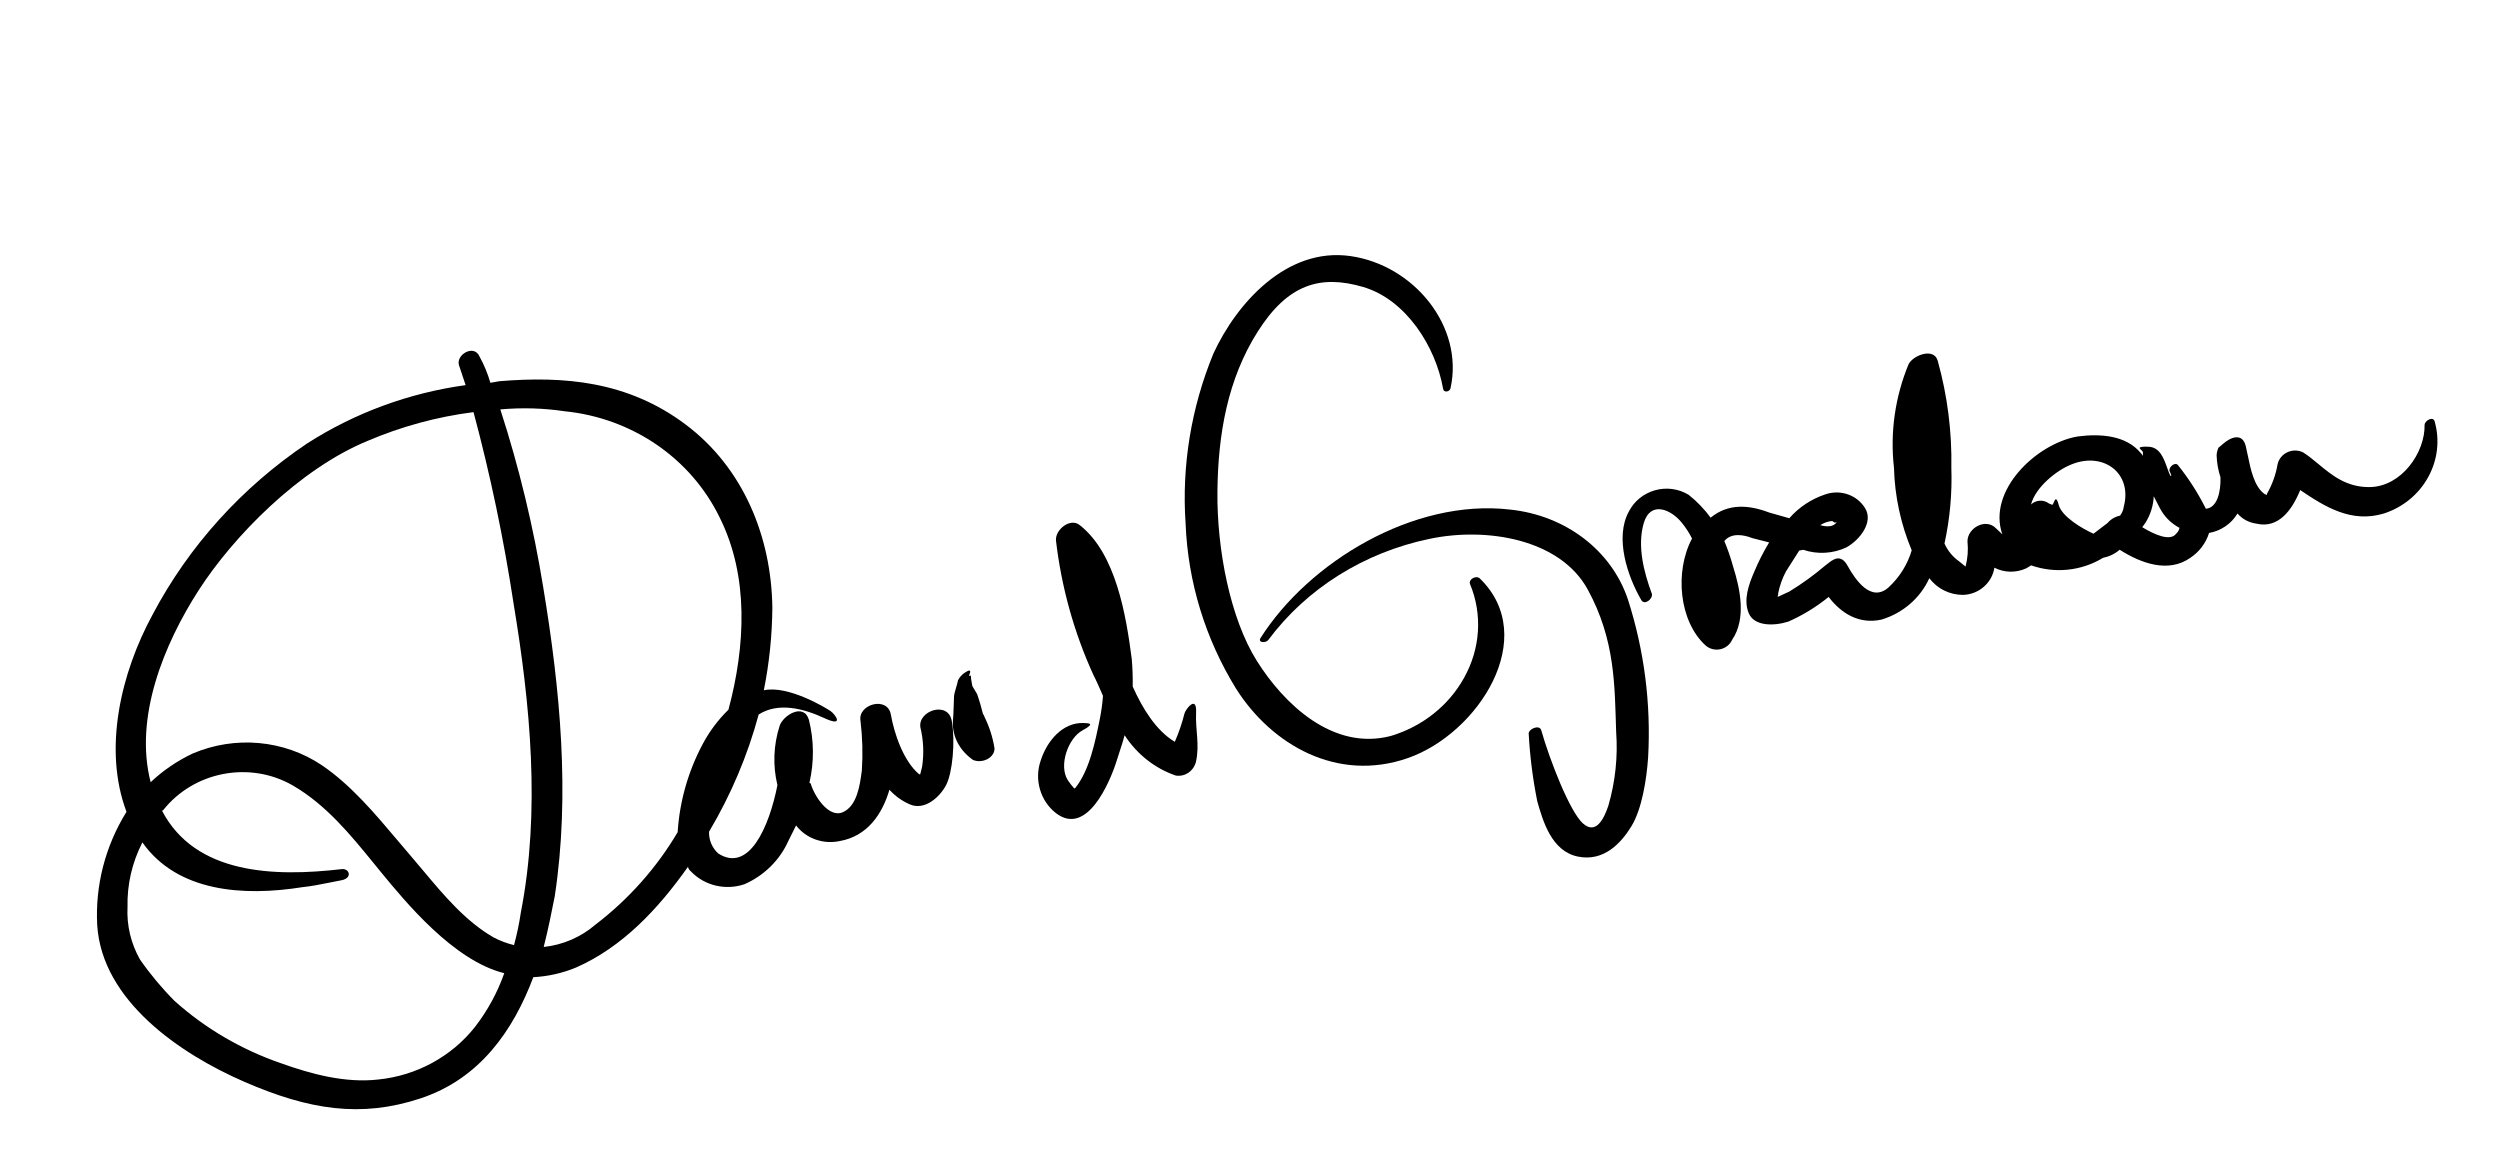
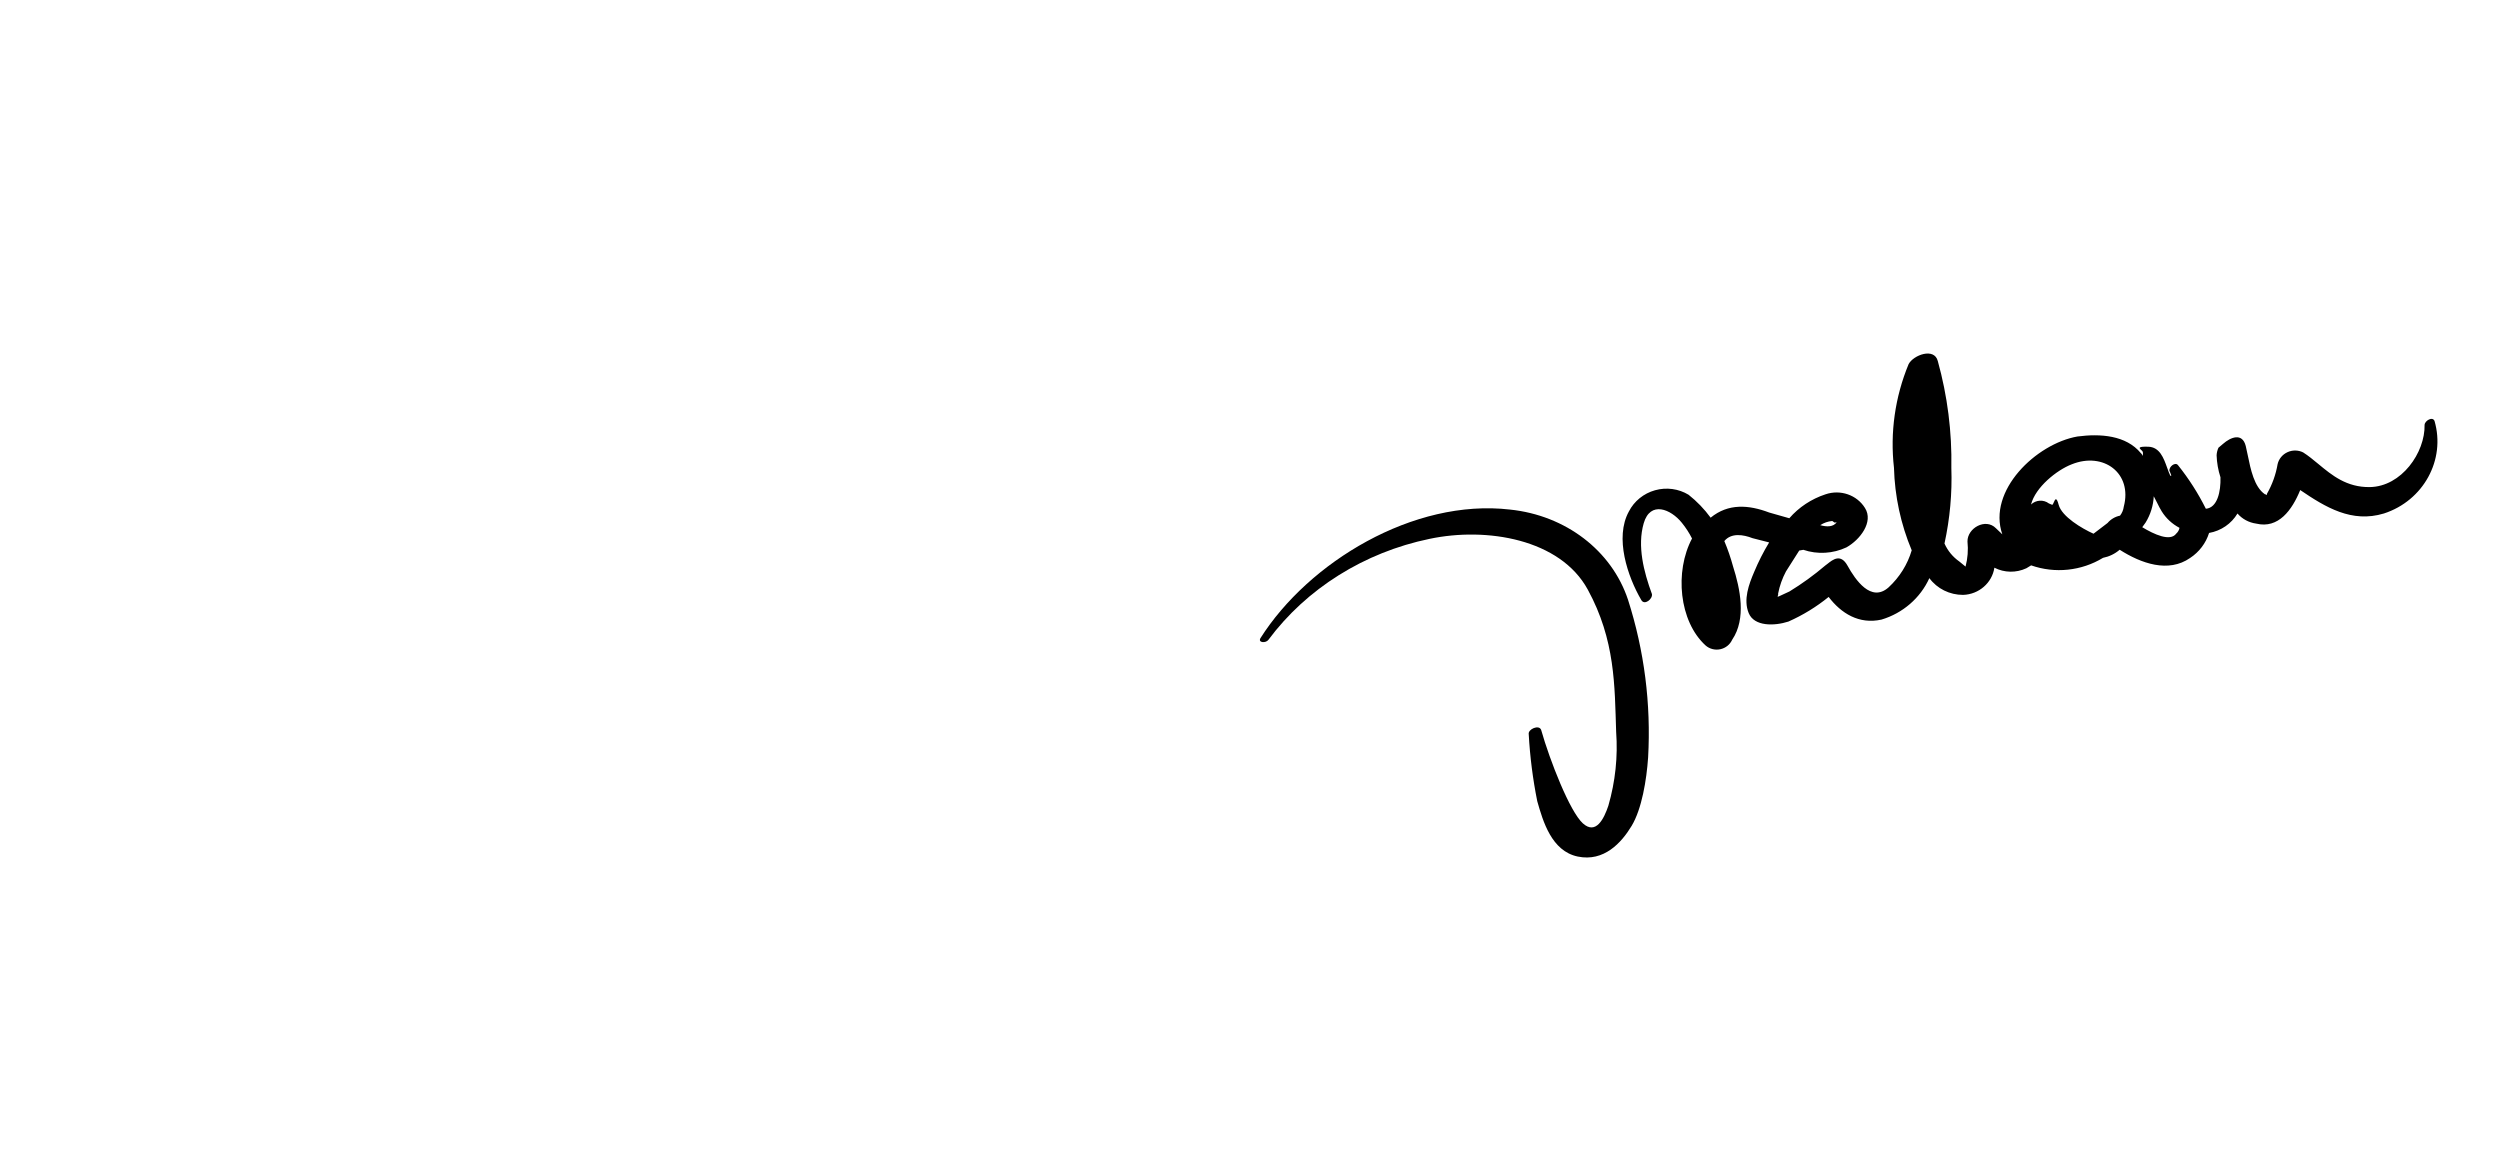
<svg xmlns="http://www.w3.org/2000/svg" width="137" height="64" viewBox="0 0 137 64" fill="none">
-   <path fill-rule="evenodd" clip-rule="evenodd" d="M50.531 42.018C50.64 41.301 50.609 40.571 50.439 39.868C50.277 38.953 51.958 38.379 52.158 39.51C52.357 40.641 52.196 42.335 51.854 43.006C51.513 43.677 50.67 44.437 49.859 44.08C49.43 43.894 49.049 43.621 48.741 43.278C48.346 44.625 47.523 45.825 46.017 46.09C45.11 46.283 44.176 45.95 43.625 45.235L43.2 46.087C42.731 47.136 41.875 47.98 40.801 48.454C39.756 48.809 38.601 48.532 37.86 47.751C37.778 47.688 37.722 47.6 37.701 47.501C36.091 49.784 34.109 51.911 31.547 53.029C30.809 53.332 30.023 53.508 29.225 53.55C28.129 56.464 26.298 59.119 23.038 60.194C19.779 61.268 16.941 60.825 13.393 59.284C9.845 57.744 5.594 54.828 5.328 50.71C5.209 48.534 5.767 46.366 6.932 44.486C5.636 41.049 6.625 36.876 8.361 33.682C10.341 29.932 13.25 26.709 16.825 24.304C19.445 22.624 22.416 21.531 25.516 21.105L25.149 20.004C24.989 19.421 25.982 18.857 26.273 19.528C26.527 19.988 26.728 20.474 26.873 20.977L27.375 20.889C30.888 20.602 34.385 20.874 37.565 23.257C40.744 25.64 42.274 29.424 42.325 33.302C42.313 34.819 42.157 36.334 41.858 37.827C43.187 37.537 45.247 38.785 45.508 38.961C45.769 39.137 46.301 39.876 45.174 39.353C44.047 38.83 42.66 38.463 41.575 39.154C40.97 41.4 40.055 43.56 38.856 45.576C38.84 46.025 39.02 46.457 39.353 46.766C41.04 47.856 42.147 45.329 42.603 43.027C42.344 41.959 42.385 40.84 42.721 39.785C42.905 39.198 44.046 38.497 44.328 39.446C44.61 40.572 44.62 41.748 44.36 42.884C44.365 42.914 44.394 42.933 44.425 42.928C44.595 43.565 45.399 44.867 46.197 44.504C46.971 44.152 47.122 43.023 47.221 42.281L47.23 42.211C47.289 41.307 47.264 40.401 47.155 39.503C46.994 38.588 48.638 38.131 48.818 39.154C48.999 40.178 49.497 41.7 50.374 42.434L50.43 42.425L50.531 42.018ZM20.729 59.157C22.822 58.946 24.741 57.904 26.027 56.279C26.72 55.383 27.262 54.388 27.634 53.33C24.87 52.651 22.236 49.451 20.844 47.752C20.73 47.612 20.614 47.471 20.499 47.329L20.498 47.328C19.214 45.751 17.868 44.099 16.048 43.045C13.684 41.683 10.619 42.271 8.931 44.411L8.875 44.42C10.701 47.93 15.034 48.055 18.696 47.631C19.142 47.553 19.358 48.125 18.689 48.243C18.47 48.282 18.246 48.328 18.018 48.374L18.018 48.374L18.018 48.374C17.55 48.469 17.064 48.567 16.57 48.617C13.327 49.133 9.719 48.881 7.803 46.164C7.239 47.263 6.96 48.475 6.988 49.696C6.937 50.701 7.172 51.697 7.668 52.575C8.23 53.386 8.865 54.147 9.564 54.85C11.248 56.359 13.231 57.52 15.397 58.265C17.055 58.861 18.925 59.364 20.729 59.157ZM28.542 50.005C28.453 50.607 28.328 51.204 28.168 51.792C27.782 51.698 27.41 51.559 27.06 51.377C25.524 50.498 24.324 49.064 23.177 47.694C22.94 47.41 22.704 47.128 22.468 46.855C22.24 46.591 22.007 46.314 21.767 46.03C20.565 44.603 19.212 42.997 17.634 41.932C15.566 40.545 12.891 40.302 10.565 41.29C9.714 41.691 8.934 42.223 8.255 42.864C7.34 39.304 8.99 35.293 10.885 32.348C12.78 29.404 16.384 25.714 20.134 24.165C21.988 23.373 23.946 22.84 25.949 22.584C26.875 26.04 27.608 29.544 28.145 33.081C29.058 38.585 29.628 44.426 28.542 50.005ZM29.795 51.894C30.844 51.782 31.835 51.355 32.627 50.673C34.452 49.278 35.984 47.555 37.136 45.602C37.242 43.911 37.714 42.258 38.522 40.748C38.888 40.065 39.359 39.438 39.919 38.891C40.855 35.394 41.045 31.584 39.443 28.368C37.864 25.116 34.647 22.909 30.942 22.537C29.778 22.363 28.594 22.33 27.418 22.436C28.45 25.622 29.235 28.88 29.769 32.184C30.691 37.742 31.252 43.529 30.399 49.122C30.216 50.043 30.033 50.964 29.795 51.894Z" fill="black" />
-   <path d="M53.951 39.287C53.934 39.192 53.866 39.155 53.849 39.06C53.833 38.965 53.664 38.359 53.546 38.037L53.284 37.594L53.217 37.215C53.201 37.12 53.235 36.967 53.124 37.035C53.014 37.104 53.312 36.709 53.074 36.751C52.807 36.87 52.6 37.064 52.495 37.293C52.469 37.493 52.299 37.915 52.281 38.163C52.263 38.41 52.261 39.095 52.218 39.543C52.183 40.364 52.587 41.13 53.325 41.647C53.572 41.748 53.878 41.727 54.123 41.592C54.367 41.457 54.511 41.23 54.498 41C54.403 40.408 54.219 39.832 53.951 39.287Z" fill="black" />
-   <path d="M64.911 39.093C64.777 39.628 64.599 40.15 64.379 40.652C63.359 40.043 62.606 38.823 62.072 37.621C62.081 37.116 62.063 36.611 62.02 36.108C61.71 33.739 61.164 30.34 59.169 28.776C58.665 28.357 57.814 29.015 57.868 29.625C58.165 32.173 58.857 34.659 59.918 36.986C60.08 37.295 60.261 37.714 60.443 38.133C60.414 38.541 60.359 38.946 60.28 39.346C60.023 40.631 59.71 42.208 58.917 43.194L58.865 43.203C58.739 43.063 58.623 42.914 58.517 42.757C57.998 41.946 58.539 40.442 59.325 40.022C60.11 39.601 59.58 39.638 59.361 39.62C58.229 39.595 57.383 40.589 57.035 41.665C56.664 42.706 57.005 43.89 57.869 44.562C59.546 45.845 60.803 42.917 61.183 41.723C61.564 40.529 61.498 40.766 61.629 40.291C62.305 41.334 63.295 42.114 64.437 42.502C64.939 42.578 65.411 42.254 65.539 41.744C65.75 40.805 65.501 40.003 65.546 39.037C65.59 38.071 64.976 38.856 64.911 39.093Z" fill="black" />
-   <path d="M81.09 31.695C80.882 31.511 80.455 31.752 80.559 32.009C81.247 33.667 81.128 35.541 80.233 37.14C79.395 38.661 77.949 39.81 76.224 40.329C73.031 41.167 70.343 38.553 68.877 36.22C67.41 33.886 66.684 30.099 66.715 26.95C66.746 23.801 67.269 20.786 68.919 18.179C70.569 15.572 72.35 15.037 74.699 15.726C77.048 16.415 78.675 18.995 79.08 21.295C79.127 21.563 79.459 21.449 79.488 21.279C80.239 17.892 77.475 14.519 73.99 14.031C70.505 13.542 67.765 16.617 66.493 19.378C65.273 22.354 64.753 25.533 64.971 28.691C65.097 31.892 66.047 34.998 67.739 37.744C69.688 40.819 73.276 42.889 77.142 41.546C81.008 40.202 84.412 34.914 81.09 31.695Z" fill="black" />
  <path d="M89.214 32.862C88.318 30.167 85.796 28.241 82.747 27.924C77.464 27.309 71.704 30.811 69.069 34.977C68.932 35.222 69.359 35.258 69.506 35.066C71.595 32.255 74.761 30.271 78.337 29.53C81.47 28.868 85.499 29.538 87.011 32.311C88.522 35.083 88.481 37.577 88.565 40.103C88.665 41.461 88.521 42.83 88.137 44.157C87.9 44.862 87.458 45.768 86.742 45.121C86.026 44.474 84.933 41.683 84.455 39.999C84.34 39.688 83.727 39.962 83.774 40.23C83.842 41.465 83.998 42.693 84.241 43.904C84.556 45.009 85.025 46.639 86.461 46.939C87.898 47.238 88.855 46.185 89.414 45.258C89.972 44.331 90.233 42.737 90.317 41.507C90.481 38.574 90.108 35.651 89.214 32.862Z" fill="black" />
  <path fill-rule="evenodd" clip-rule="evenodd" d="M132.867 23.279C132.885 23.05 133.307 22.806 133.412 23.07C134.03 25.196 132.806 27.434 130.641 28.138C128.874 28.675 127.44 27.798 126.052 26.855C125.605 27.952 124.857 28.988 123.642 28.694C123.24 28.639 122.874 28.442 122.614 28.14C122.281 28.701 121.71 29.092 121.057 29.206C120.883 29.765 120.516 30.249 120.019 30.576C118.827 31.408 117.338 30.879 116.158 30.126C115.899 30.349 115.585 30.502 115.247 30.569C114.063 31.289 112.609 31.441 111.306 30.982L111.044 31.141C110.485 31.402 109.836 31.39 109.293 31.11C109.166 31.944 108.442 32.573 107.578 32.6C106.843 32.602 106.156 32.261 105.729 31.682C105.234 32.773 104.275 33.603 103.105 33.954C101.873 34.228 100.892 33.609 100.21 32.712C99.54 33.256 98.798 33.711 98.005 34.062C97.234 34.311 96.133 34.336 95.829 33.598C95.524 32.86 95.84 32.013 96.129 31.34C96.361 30.783 96.635 30.243 96.949 29.725L96.035 29.491C95.536 29.296 94.877 29.186 94.493 29.65C94.683 30.101 94.842 30.564 94.97 31.035C95.362 32.267 95.708 33.902 94.923 35.058C94.804 35.322 94.562 35.516 94.273 35.578C93.984 35.64 93.684 35.563 93.466 35.371C92.01 34.045 91.762 31.319 92.723 29.51C92.569 29.203 92.381 28.914 92.164 28.647C91.567 27.904 90.436 27.425 90.075 28.676C89.714 29.927 90.078 31.333 90.526 32.554C90.574 32.828 90.115 33.192 89.944 32.883C89.195 31.602 88.469 29.468 89.263 28.028C89.552 27.462 90.073 27.04 90.696 26.866C91.319 26.691 91.987 26.781 92.533 27.112C92.993 27.476 93.4 27.899 93.743 28.369C94.709 27.576 95.829 27.662 96.951 28.086L98.054 28.4C98.579 27.796 99.264 27.343 100.033 27.09C100.852 26.808 101.756 27.12 102.201 27.838C102.685 28.601 101.927 29.583 101.185 29.996C100.445 30.343 99.595 30.392 98.824 30.13L98.598 30.17L97.87 31.316C97.668 31.696 97.524 32.102 97.442 32.522C97.454 32.586 97.439 32.616 97.427 32.641C97.418 32.658 97.411 32.673 97.415 32.696L97.472 32.686L98.063 32.412C98.753 31.99 99.409 31.515 100.023 30.992C100.061 30.965 100.101 30.934 100.143 30.901L100.143 30.901C100.449 30.657 100.871 30.323 101.247 31.003C101.674 31.776 102.536 33.037 103.492 32.19C104.095 31.634 104.534 30.932 104.762 30.157C104.161 28.722 103.832 27.19 103.79 25.636C103.571 23.711 103.846 21.759 104.592 19.954C104.853 19.456 105.999 19.028 106.191 19.785C106.721 21.693 106.971 23.666 106.934 25.647C106.982 27.034 106.855 28.423 106.558 29.784C106.732 30.179 107.013 30.52 107.372 30.771L107.712 31.05C107.83 30.6 107.866 30.135 107.818 29.675C107.805 28.942 108.81 28.369 109.377 28.948L109.727 29.282C108.897 26.884 111.586 24.318 113.842 23.92C115.093 23.756 116.505 23.846 117.319 24.833C117.368 24.871 117.399 24.927 117.404 24.988C117.438 24.916 117.444 24.834 117.422 24.759C117.417 24.73 117.378 24.695 117.339 24.66C117.231 24.562 117.12 24.461 117.722 24.48C118.354 24.499 118.568 25.098 118.76 25.634C118.817 25.792 118.871 25.945 118.934 26.075L118.99 26.065C118.961 25.975 118.926 25.887 118.886 25.801C118.847 25.582 119.203 25.293 119.355 25.492C119.948 26.233 120.46 27.034 120.881 27.88C121.511 27.826 121.705 26.943 121.682 26.156C121.555 25.766 121.484 25.36 121.47 24.95C121.477 24.807 121.512 24.667 121.571 24.536L121.824 24.322C122.227 23.968 122.875 23.684 123.067 24.442C123.105 24.591 123.14 24.765 123.178 24.952C123.333 25.713 123.531 26.687 124.115 27.084C124.146 27.078 124.175 27.098 124.181 27.129C124.212 27.123 124.233 27.094 124.227 27.064C124.518 26.557 124.716 26.006 124.813 25.434C124.88 25.147 125.079 24.905 125.353 24.78C125.627 24.654 125.944 24.658 126.212 24.792C126.497 24.972 126.768 25.197 127.046 25.427L127.046 25.427C127.793 26.046 128.595 26.71 129.863 26.692C131.603 26.668 132.903 24.799 132.867 23.279ZM100.539 28.64L100.407 28.55C100.172 28.571 99.945 28.65 99.749 28.779C100.117 28.884 100.465 28.879 100.652 28.62L100.539 28.64ZM116.382 27.769C116.36 27.946 116.289 28.114 116.178 28.257C115.909 28.312 115.668 28.455 115.493 28.661L114.724 29.248C114.092 28.964 112.988 28.311 112.815 27.663C112.692 27.198 112.619 27.364 112.55 27.523C112.523 27.585 112.496 27.646 112.467 27.668L112.278 27.588C111.985 27.366 111.567 27.392 111.3 27.647C111.54 26.7 112.712 25.759 113.529 25.445C115.267 24.743 116.872 25.93 116.382 27.769ZM117.582 28.631L117.395 28.891C118.046 29.285 118.932 29.694 119.259 29.24C119.352 29.157 119.414 29.047 119.437 28.926C119.035 28.716 118.699 28.404 118.463 28.024C118.369 27.876 118.295 27.724 118.215 27.562C118.158 27.446 118.098 27.325 118.026 27.196C118.002 27.702 117.849 28.195 117.582 28.631Z" fill="black" />
</svg>